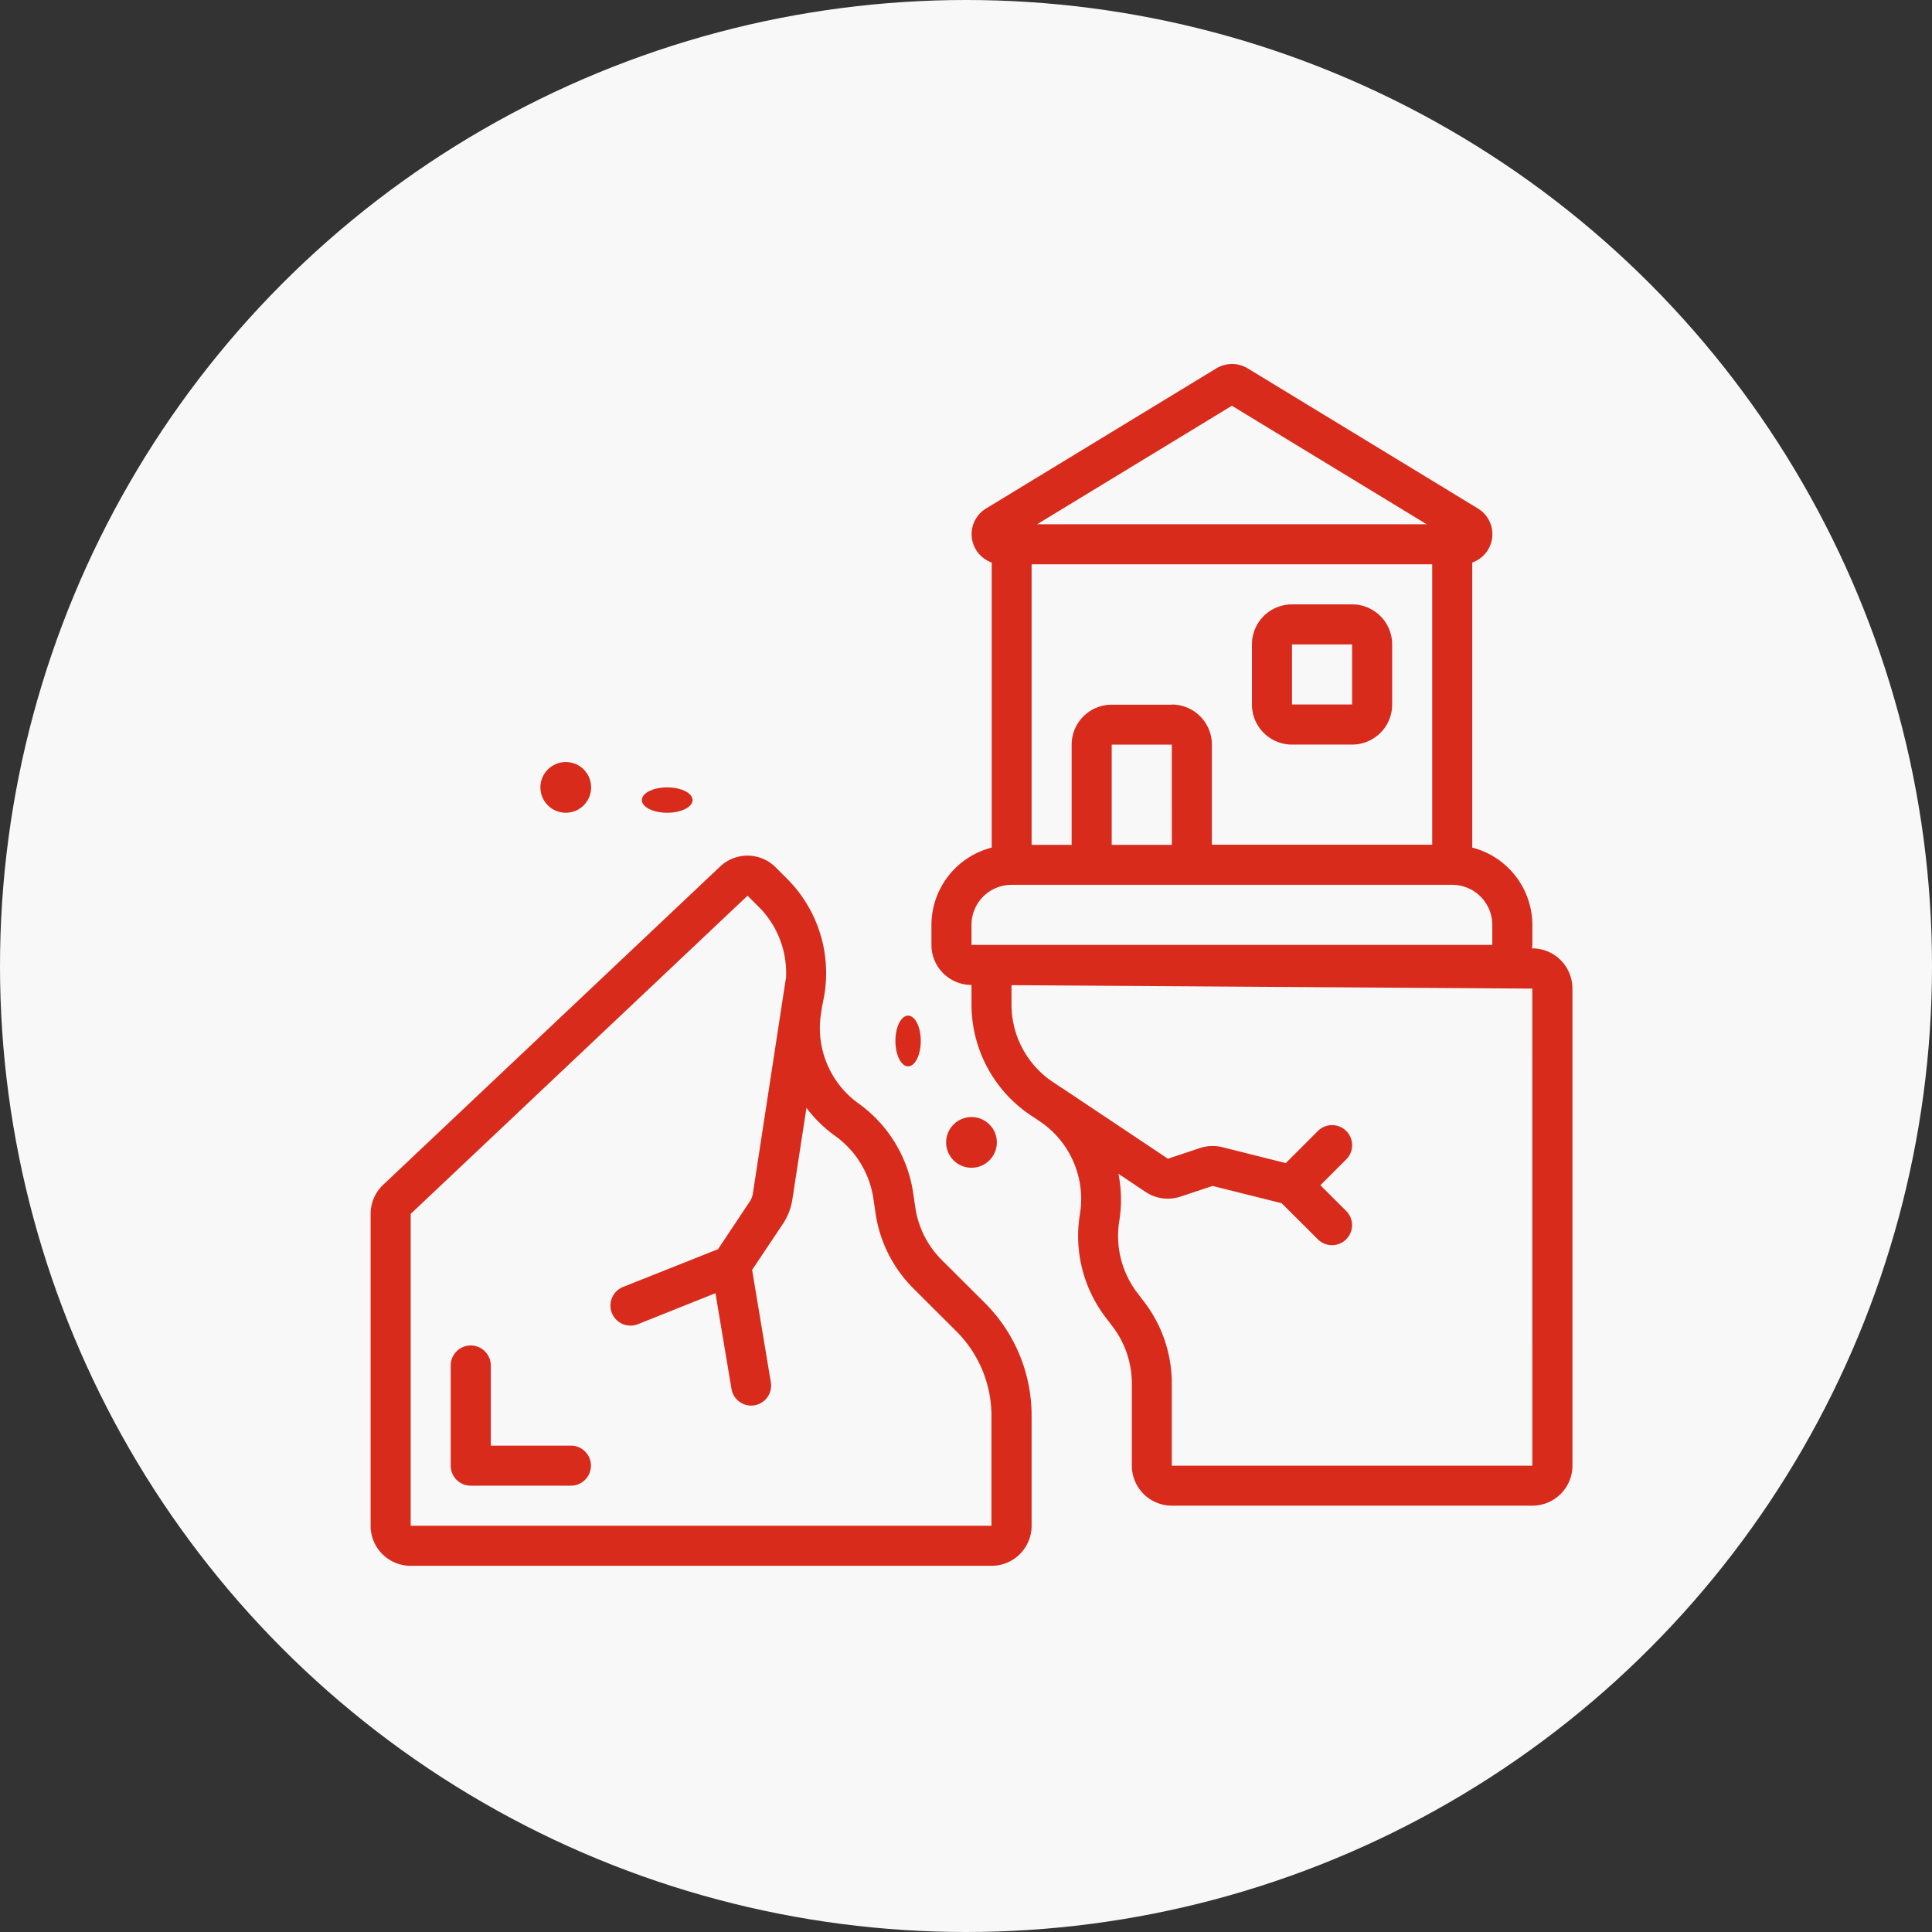
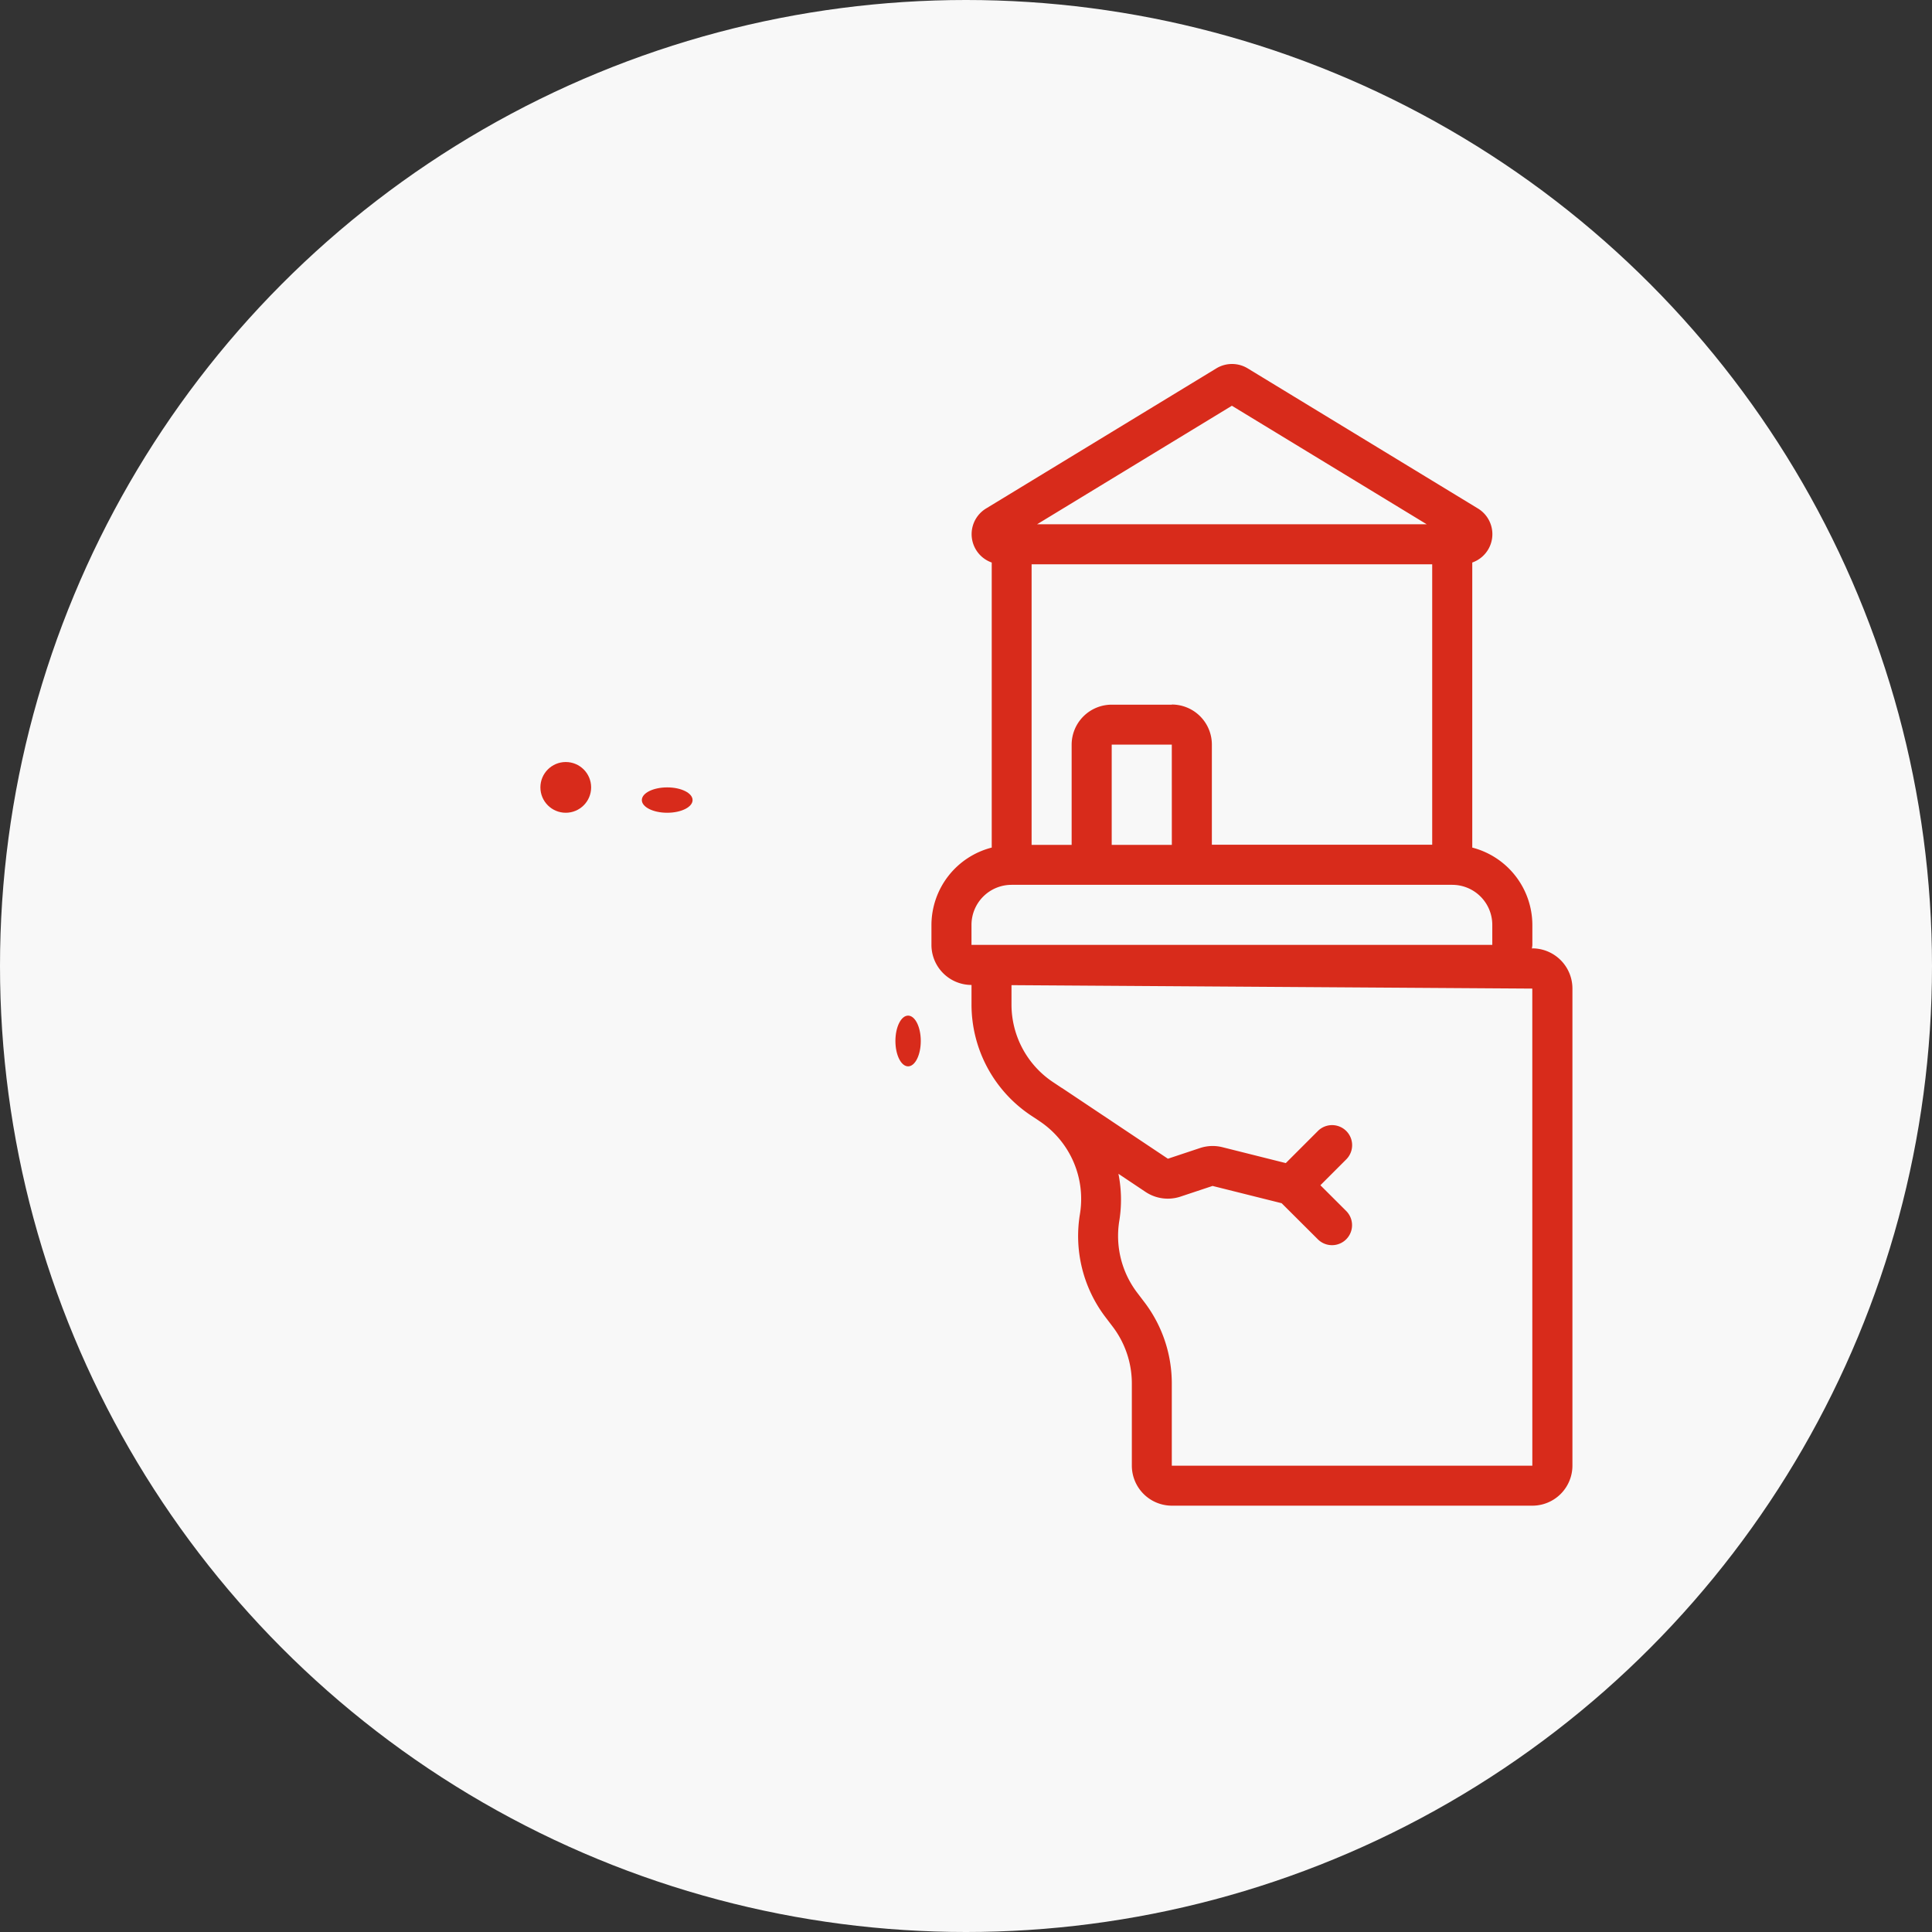
<svg xmlns="http://www.w3.org/2000/svg" width="69" height="69" viewBox="0 0 69 69">
  <rect x="0" y="0" width="69" height="69" fill="#333333" stroke="none" />
  <g id="Group_14611" data-name="Group 14611" transform="translate(19029 8429)">
    <circle id="Ellipse_1291" data-name="Ellipse 1291" cx="34.5" cy="34.5" r="34.5" transform="translate(-19029 -8429)" fill="#f8f8f8" />
    <g id="Page-1" transform="translate(-19015.764 -8415.999)">
      <g id="_041---Sinkhole" data-name="041---Sinkhole" transform="translate(0 -0.001)">
-         <path id="Shape" d="M23.607,49.477V45.56a5.684,5.684,0,0,0-1.681-4.052l-1.534-1.529a3.331,3.331,0,0,1-.937-1.86l-.076-.516A4.793,4.793,0,0,0,17.432,34.4a3.31,3.31,0,0,1-1.353-3.169l.043-.286.057-.286a4.765,4.765,0,0,0-1.308-4.292l-.4-.4a1.422,1.422,0,0,0-1.994-.028L.449,37.3A1.435,1.435,0,0,0,0,38.34V49.477a1.431,1.431,0,0,0,1.431,1.431H22.176a1.431,1.431,0,0,0,1.431-1.431ZM1.431,38.34,13.463,26.975l.4.4a3.331,3.331,0,0,1,.97,2.581h-.006l-1.175,7.658a.715.715,0,0,1-.112.286l-1.132,1.7L9.033,40.942a.716.716,0,1,0,.532,1.329l2.751-1.1.572,3.415a.715.715,0,0,0,.7.6.676.676,0,0,0,.119-.01.715.715,0,0,0,.587-.823l-.669-4.013,1.1-1.645a2.167,2.167,0,0,0,.336-.863l.505-3.28A4.721,4.721,0,0,0,16.6,35.561a3.356,3.356,0,0,1,1.359,2.248l.076.518a4.769,4.769,0,0,0,1.343,2.667l1.533,1.529a4.264,4.264,0,0,1,1.262,3.037v3.917H1.431Z" transform="translate(0 -7.986)" fill="#d82b1b" />
        <path id="Shape-2" data-name="Shape" d="M49.471,21.873h-.023c0-.043.013-.084.013-.128V21.03a2.861,2.861,0,0,0-2.146-2.76V8.089a1.073,1.073,0,0,0,.2-1.931l-8.216-5a1.079,1.079,0,0,0-1.129,0l-8.217,5a1.073,1.073,0,0,0,.2,1.931V18.27A2.861,2.861,0,0,0,28,21.03v.715a1.431,1.431,0,0,0,1.431,1.431v.695a4.758,4.758,0,0,0,2.122,3.965l.192.127.122.082a3.339,3.339,0,0,1,1.435,3.32,4.787,4.787,0,0,0,.888,3.642l.3.395a3.357,3.357,0,0,1,.667,2v2.94a1.431,1.431,0,0,0,1.431,1.431H49.461a1.431,1.431,0,0,0,1.431-1.431V23.3a1.435,1.435,0,0,0-1.421-1.431Zm-12.886-3.7H34.438V14.592h2.146Zm0-5.007H34.438a1.431,1.431,0,0,0-1.431,1.431v3.577H31.577V8.153H45.884V18.168H38.015V14.592A1.431,1.431,0,0,0,36.584,13.161ZM38.73,2.49l6.958,4.233H31.773Zm-9.3,18.54A1.431,1.431,0,0,1,30.861,19.6H46.6A1.431,1.431,0,0,1,48.03,21.03v.715h-18.6Zm20.03,19.315H36.584V37.4a4.793,4.793,0,0,0-.953-2.861l-.3-.395a3.35,3.35,0,0,1-.621-2.55,4.727,4.727,0,0,0-.032-1.674l.972.65a1.437,1.437,0,0,0,1.245.165l1.145-.381,2.467.617L41.8,32.26a.715.715,0,0,0,1.012-1.012l-.921-.919.925-.925A.715.715,0,0,0,41.8,28.393l-1.145,1.145L38.39,28.97a1.431,1.431,0,0,0-.8.031l-1.145.381-3.786-2.528-.005,0-.174-.116-.134-.089a3.329,3.329,0,0,1-1.487-2.776v-.69l18.6.123Z" transform="translate(-7.97 -0.999)" fill="#d82b1b" />
        <ellipse id="Oval" cx="0.453" cy="0.906" rx="0.453" ry="0.906" transform="translate(18.743 23.272)" fill="#d82b1b" />
        <ellipse id="Oval-2" data-name="Oval" cx="0.906" cy="0.453" rx="0.906" ry="0.453" transform="translate(9.687 15.121)" fill="#d82b1b" />
        <circle id="Oval-3" data-name="Oval" cx="0.906" cy="0.906" r="0.906" transform="translate(6.064 14.215)" fill="#d82b1b" />
-         <circle id="Oval-4" data-name="Oval" cx="0.906" cy="0.906" r="0.906" transform="translate(20.554 26.894)" fill="#d82b1b" />
-         <path id="Shape-3" data-name="Shape" d="M8.292,53.577H5.431V50.715a.715.715,0,0,0-1.431,0v3.577a.715.715,0,0,0,.715.715H8.292a.715.715,0,1,0,0-1.431Z" transform="translate(-1.139 -14.947)" fill="#d82b1b" />
-         <path id="Shape-4" data-name="Shape" d="M45.431,18.007h2.146a1.431,1.431,0,0,0,1.431-1.431V14.431A1.431,1.431,0,0,0,47.577,13H45.431A1.431,1.431,0,0,0,44,14.431v2.146A1.431,1.431,0,0,0,45.431,18.007Zm0-3.577h2.146v2.146H45.431Z" transform="translate(-12.524 -4.415)" fill="#d82b1b" />
      </g>
    </g>
  </g>
</svg>